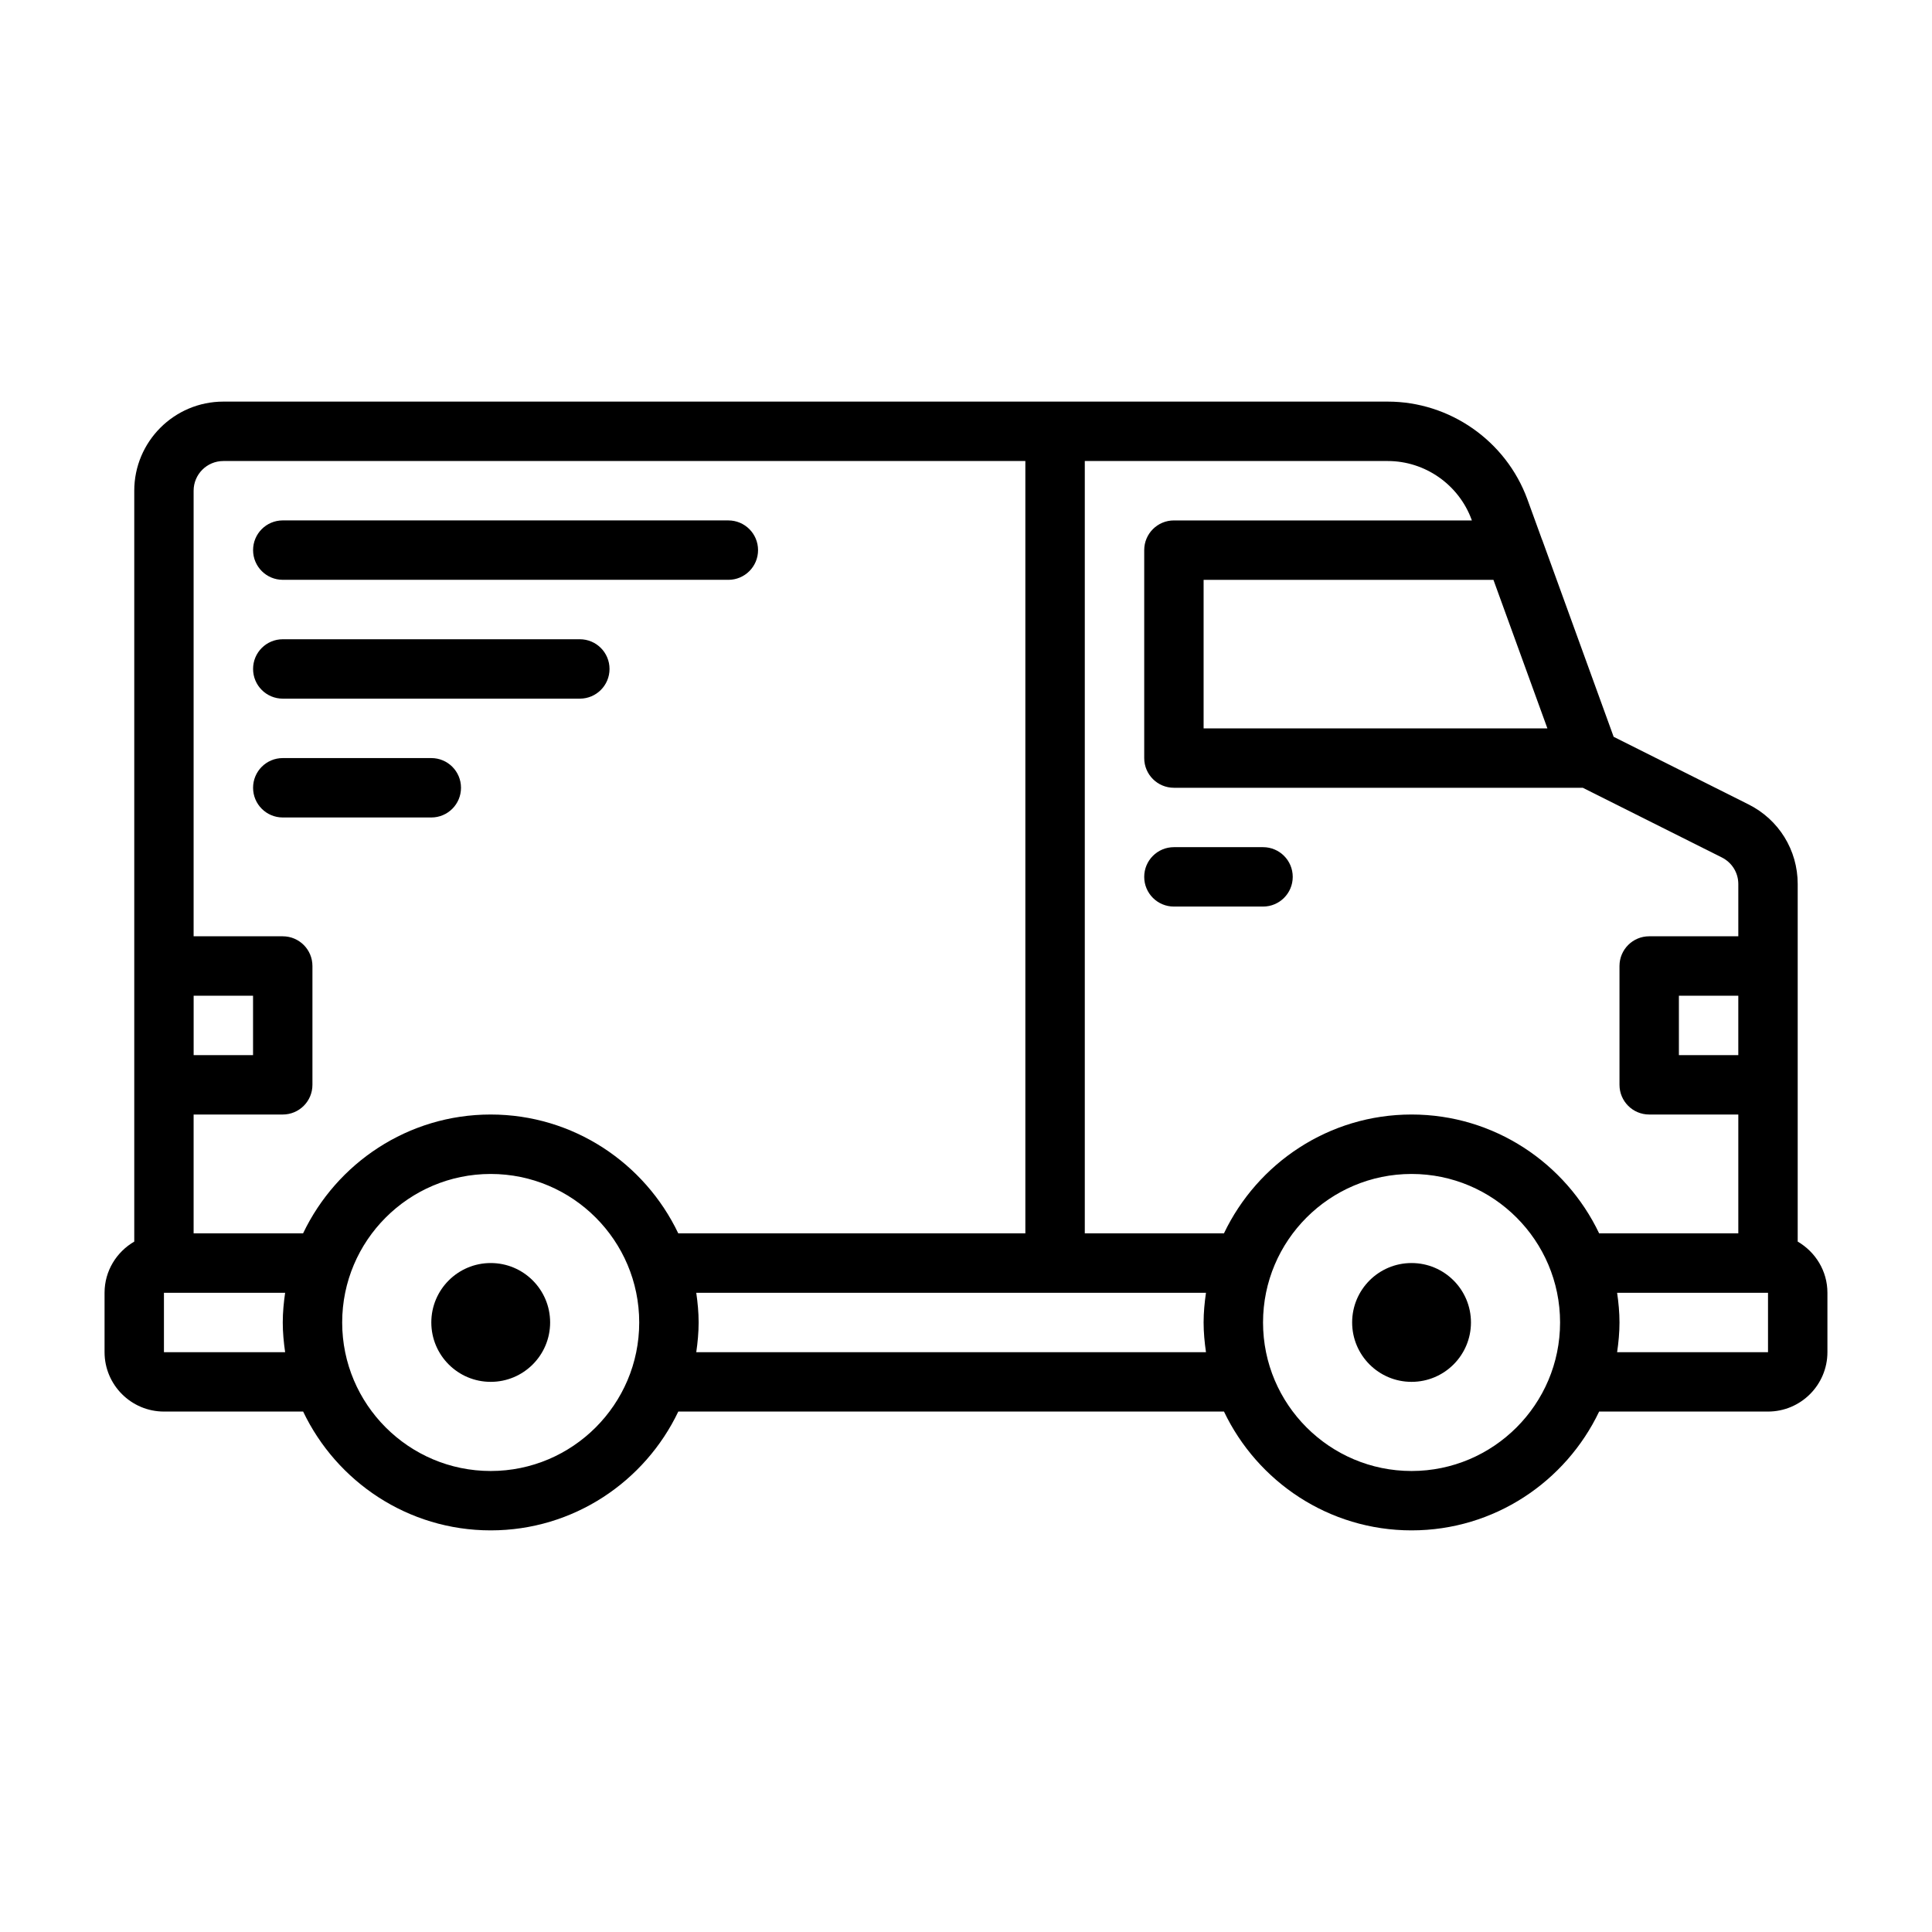
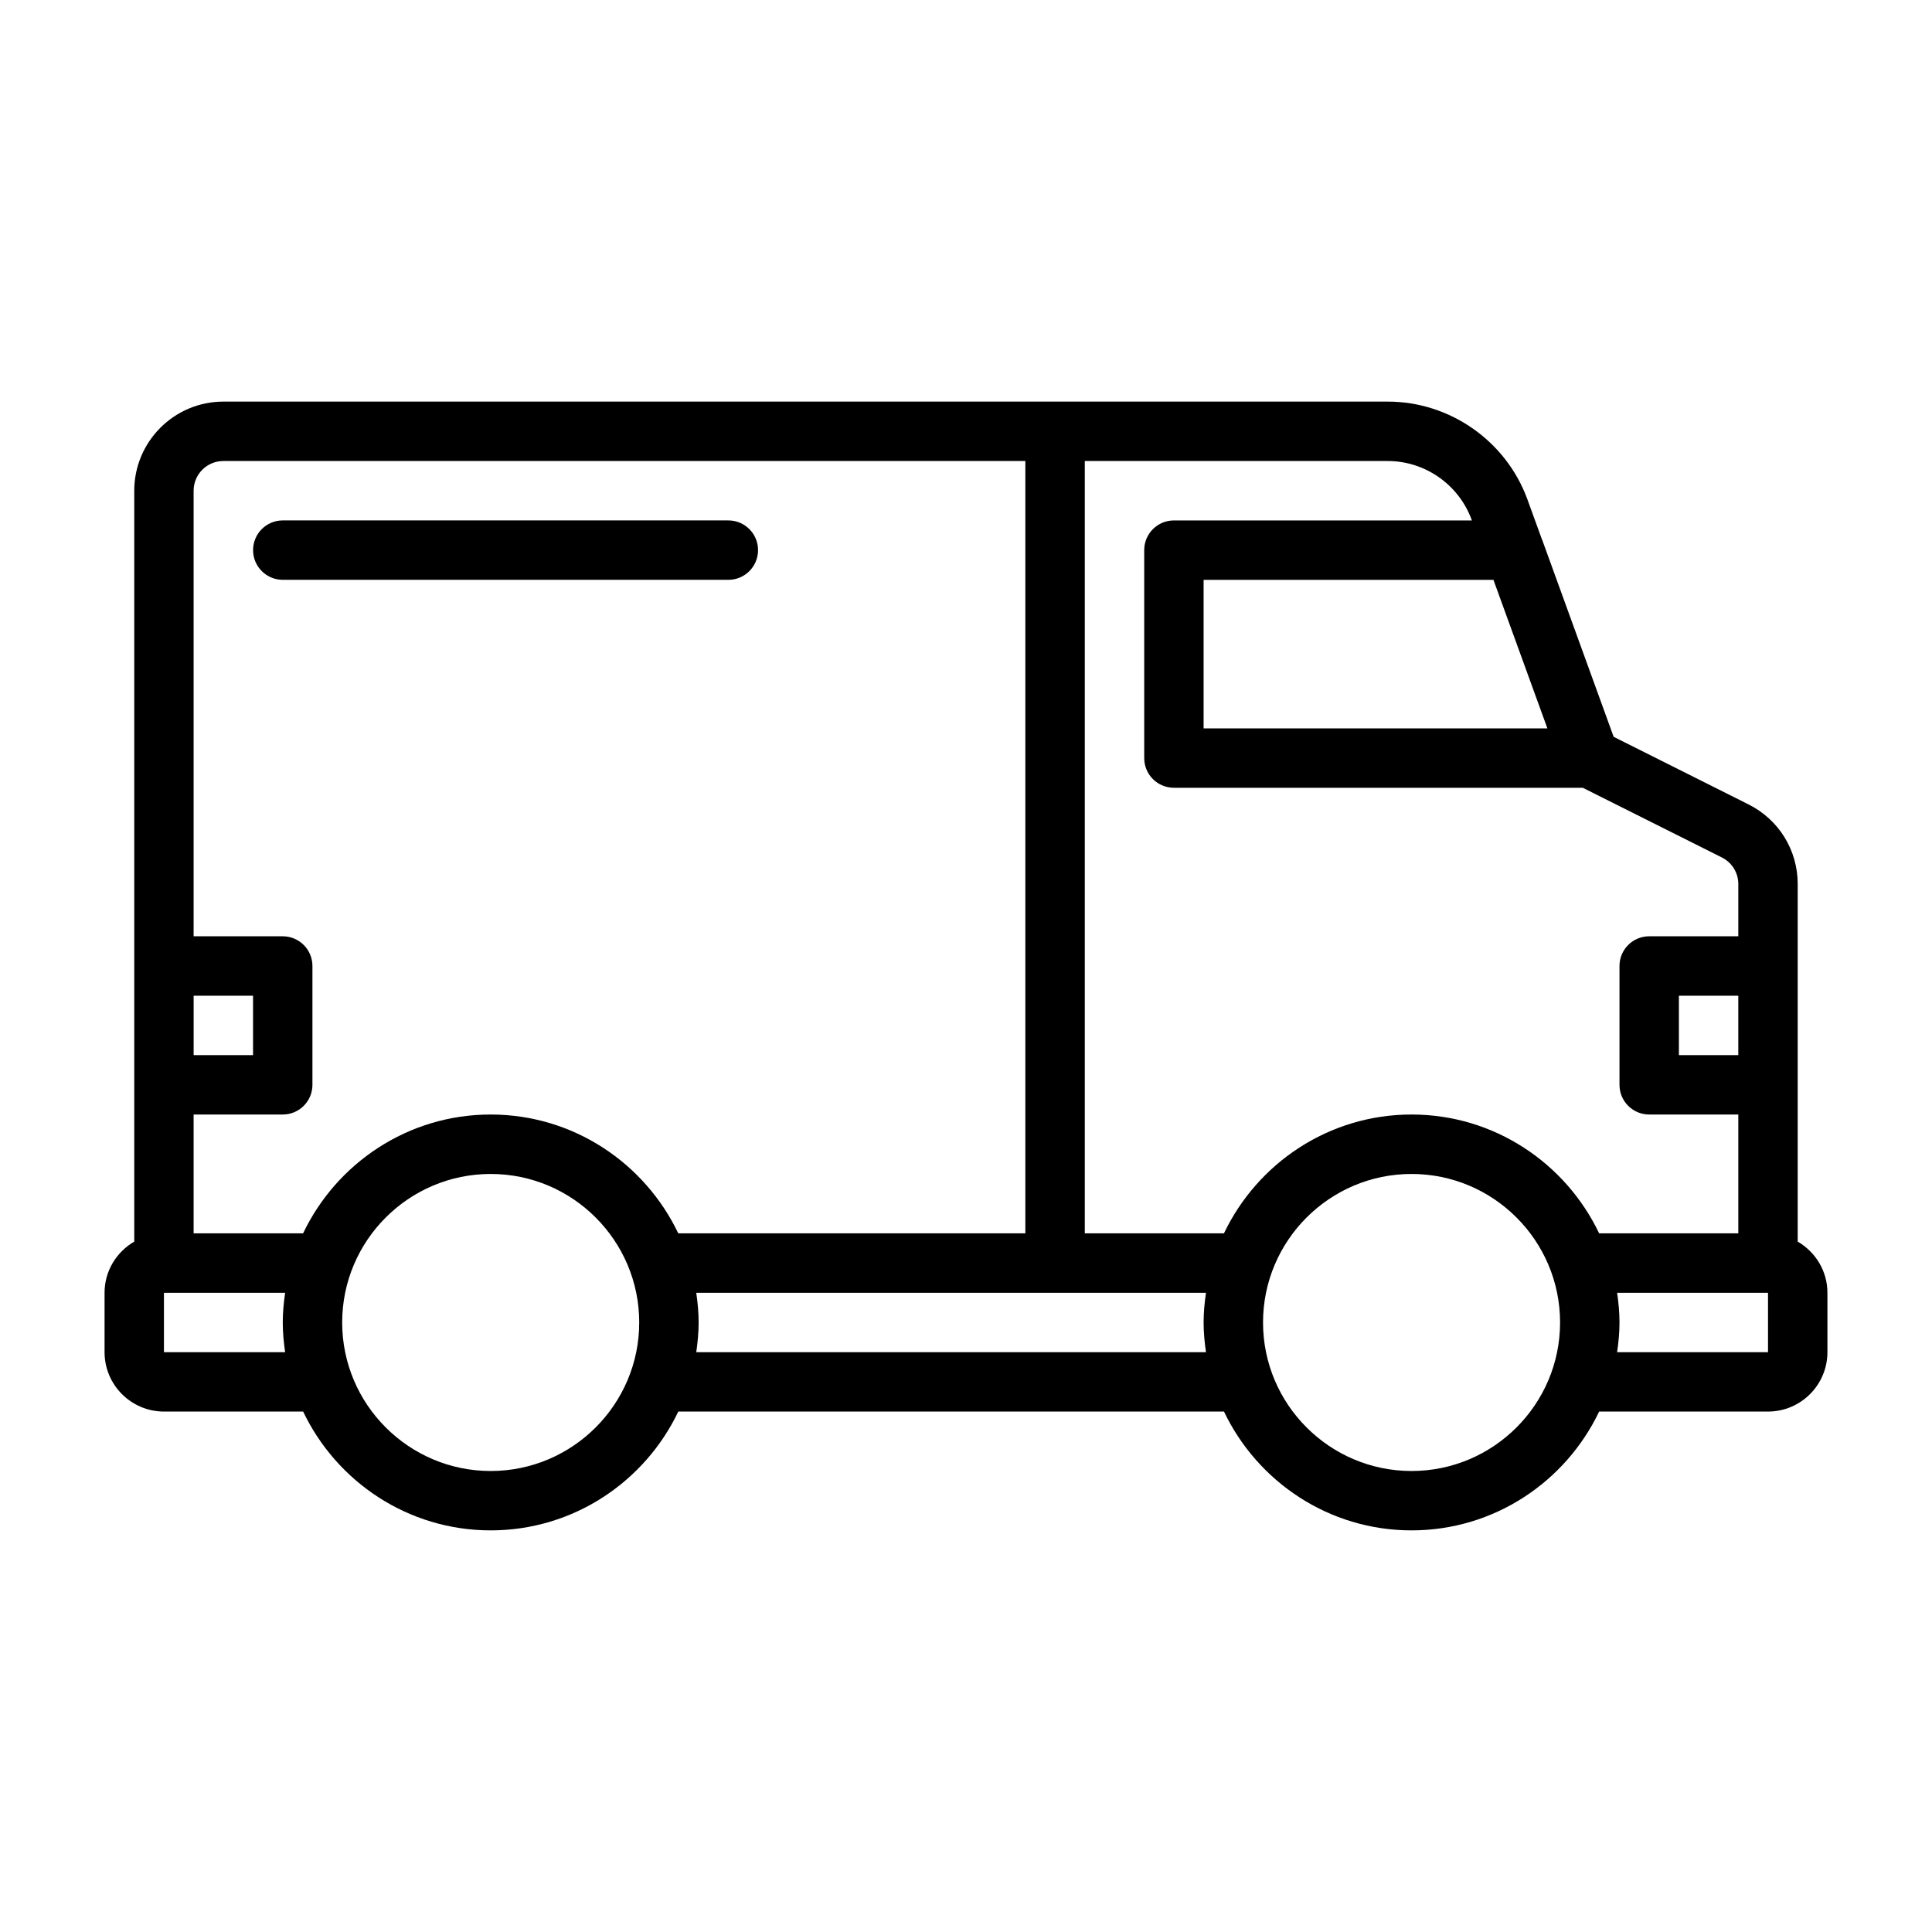
<svg xmlns="http://www.w3.org/2000/svg" fill="#000000" width="800px" height="800px" version="1.1" viewBox="144 144 512 512">
  <g>
    <path d="m620.41 473.04v-94.766c0-9.004-5.019-17.105-13.086-21.125l-35.688-17.887-18.926-52.156-0.066-0.121-3.883-10.695c-5.672-15.469-20.543-25.859-36.984-25.859h-308.58c-13.023 0-23.617 10.594-23.617 23.617v198.99c-4.684 2.731-7.871 7.754-7.871 13.555v15.742c0 8.68 7.066 15.742 15.742 15.742h36.883c8.867 18.582 27.789 31.488 49.711 31.488s40.844-12.906 49.711-31.488h144.61c8.867 18.582 27.789 31.488 49.711 31.488s40.844-12.906 49.711-31.488h44.754c8.68 0 15.742-7.066 15.742-15.742v-15.742c0-5.801-3.191-10.82-7.871-13.555zm-15.742-49.422h-15.742v-15.742h15.742zm-50.594-86.594h-91.105v-39.359h76.809zm-20.094-55.328 0.082 0.223h-78.961c-4.352 0-7.871 3.519-7.871 7.871v55.105c0 4.352 3.519 7.871 7.871 7.871h108.35l36.836 18.457c2.699 1.352 4.383 4.051 4.383 7.051v13.852h-23.617c-4.352 0-7.871 3.519-7.871 7.871v31.488c0 4.352 3.519 7.871 7.871 7.871h23.617v31.488h-36.883c-8.867-18.582-27.789-31.488-49.711-31.488s-40.844 12.906-49.711 31.488h-36.883v-204.67h80.297c9.871 0 18.797 6.25 22.203 15.52zm-330.79-15.52h212.54v204.67h-91.984c-8.867-18.582-27.789-31.488-49.711-31.488s-40.844 12.906-49.711 31.488h-29.012v-31.488h23.617c4.352 0 7.871-3.519 7.871-7.871v-31.488c0-4.352-3.519-7.871-7.871-7.871h-23.617v-118.08c0-4.344 3.527-7.871 7.871-7.871zm-7.871 141.7h15.742v15.742h-15.742zm-7.871 94.465v-15.742h32.117c-0.371 2.578-0.629 5.191-0.629 7.871 0 2.68 0.258 5.293 0.629 7.871h-32.121zm86.594 31.488c-21.703 0-39.359-17.66-39.359-39.359 0-21.703 17.66-39.359 39.359-39.359 21.703 0 39.359 17.66 39.359 39.359 0 21.703-17.66 39.359-39.359 39.359zm54.477-31.488c0.371-2.578 0.629-5.191 0.629-7.871 0-2.68-0.258-5.293-0.629-7.871h135.08c-0.371 2.578-0.629 5.191-0.629 7.871 0 2.68 0.258 5.293 0.629 7.871h-135.09zm189.56 31.488c-21.703 0-39.359-17.66-39.359-39.359 0-21.703 17.66-39.359 39.359-39.359 21.703 0 39.359 17.66 39.359 39.359 0 21.703-17.66 39.359-39.359 39.359zm94.465-31.488h-39.988c0.371-2.578 0.629-5.191 0.629-7.871 0-2.68-0.258-5.293-0.629-7.871h39.988z" />
-     <path d="m218.94 360.64h39.359c4.352 0 7.871-3.519 7.871-7.871s-3.519-7.871-7.871-7.871h-39.359c-4.352 0-7.871 3.519-7.871 7.871s3.519 7.871 7.871 7.871z" />
-     <path d="m218.94 329.15h78.719c4.352 0 7.871-3.519 7.871-7.871 0-4.352-3.519-7.871-7.871-7.871h-78.719c-4.352 0-7.871 3.519-7.871 7.871 0 4.352 3.519 7.871 7.871 7.871z" />
    <path d="m218.94 297.66h118.08c4.352 0 7.871-3.519 7.871-7.871 0-4.352-3.519-7.871-7.871-7.871l-118.08-0.004c-4.352 0-7.871 3.519-7.871 7.871 0 4.352 3.519 7.871 7.871 7.871z" />
-     <path d="m289.79 494.46c0 8.695-7.047 15.746-15.742 15.746s-15.746-7.051-15.746-15.746c0-8.691 7.051-15.742 15.746-15.742s15.742 7.051 15.742 15.742" />
-     <path d="m533.82 494.46c0 8.695-7.051 15.746-15.746 15.746s-15.742-7.051-15.742-15.746c0-8.691 7.047-15.742 15.742-15.742s15.746 7.051 15.746 15.742" />
-     <path d="m455.1 384.25h23.617c4.352 0 7.871-3.519 7.871-7.871 0-4.352-3.519-7.871-7.871-7.871h-23.617c-4.352 0-7.871 3.519-7.871 7.871 0 4.352 3.519 7.871 7.871 7.871z" />
  </g>
</svg>